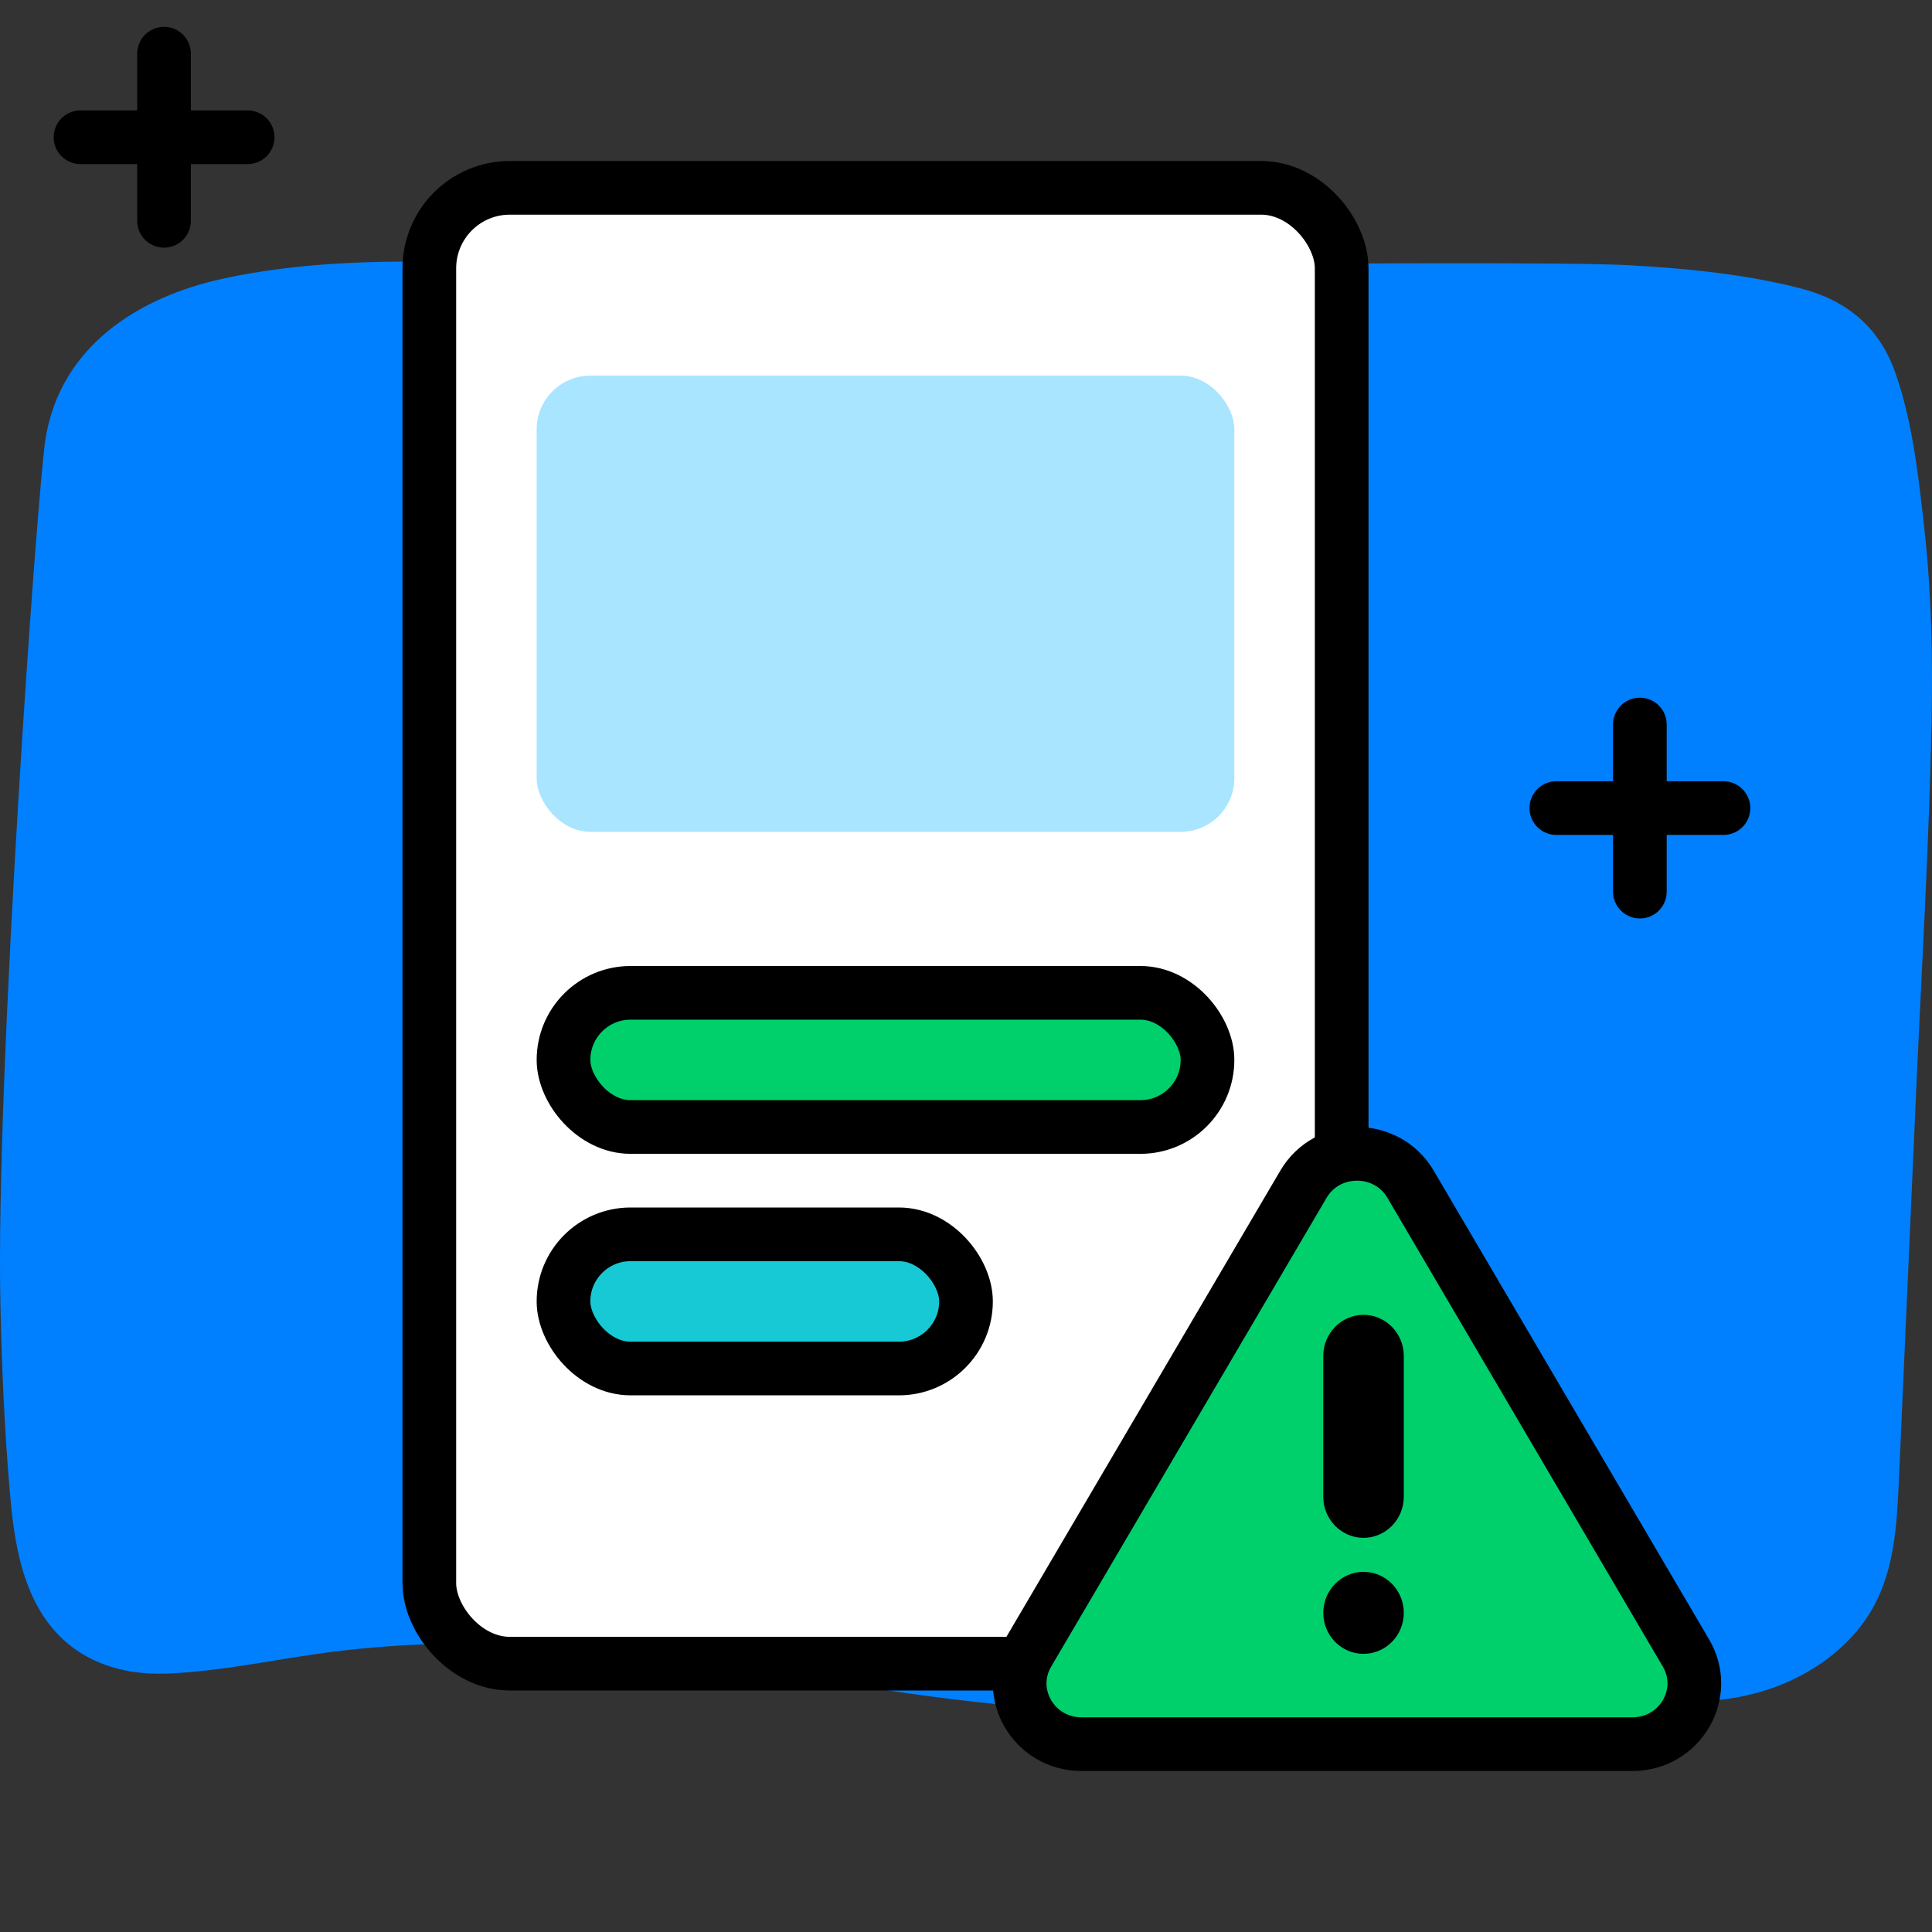
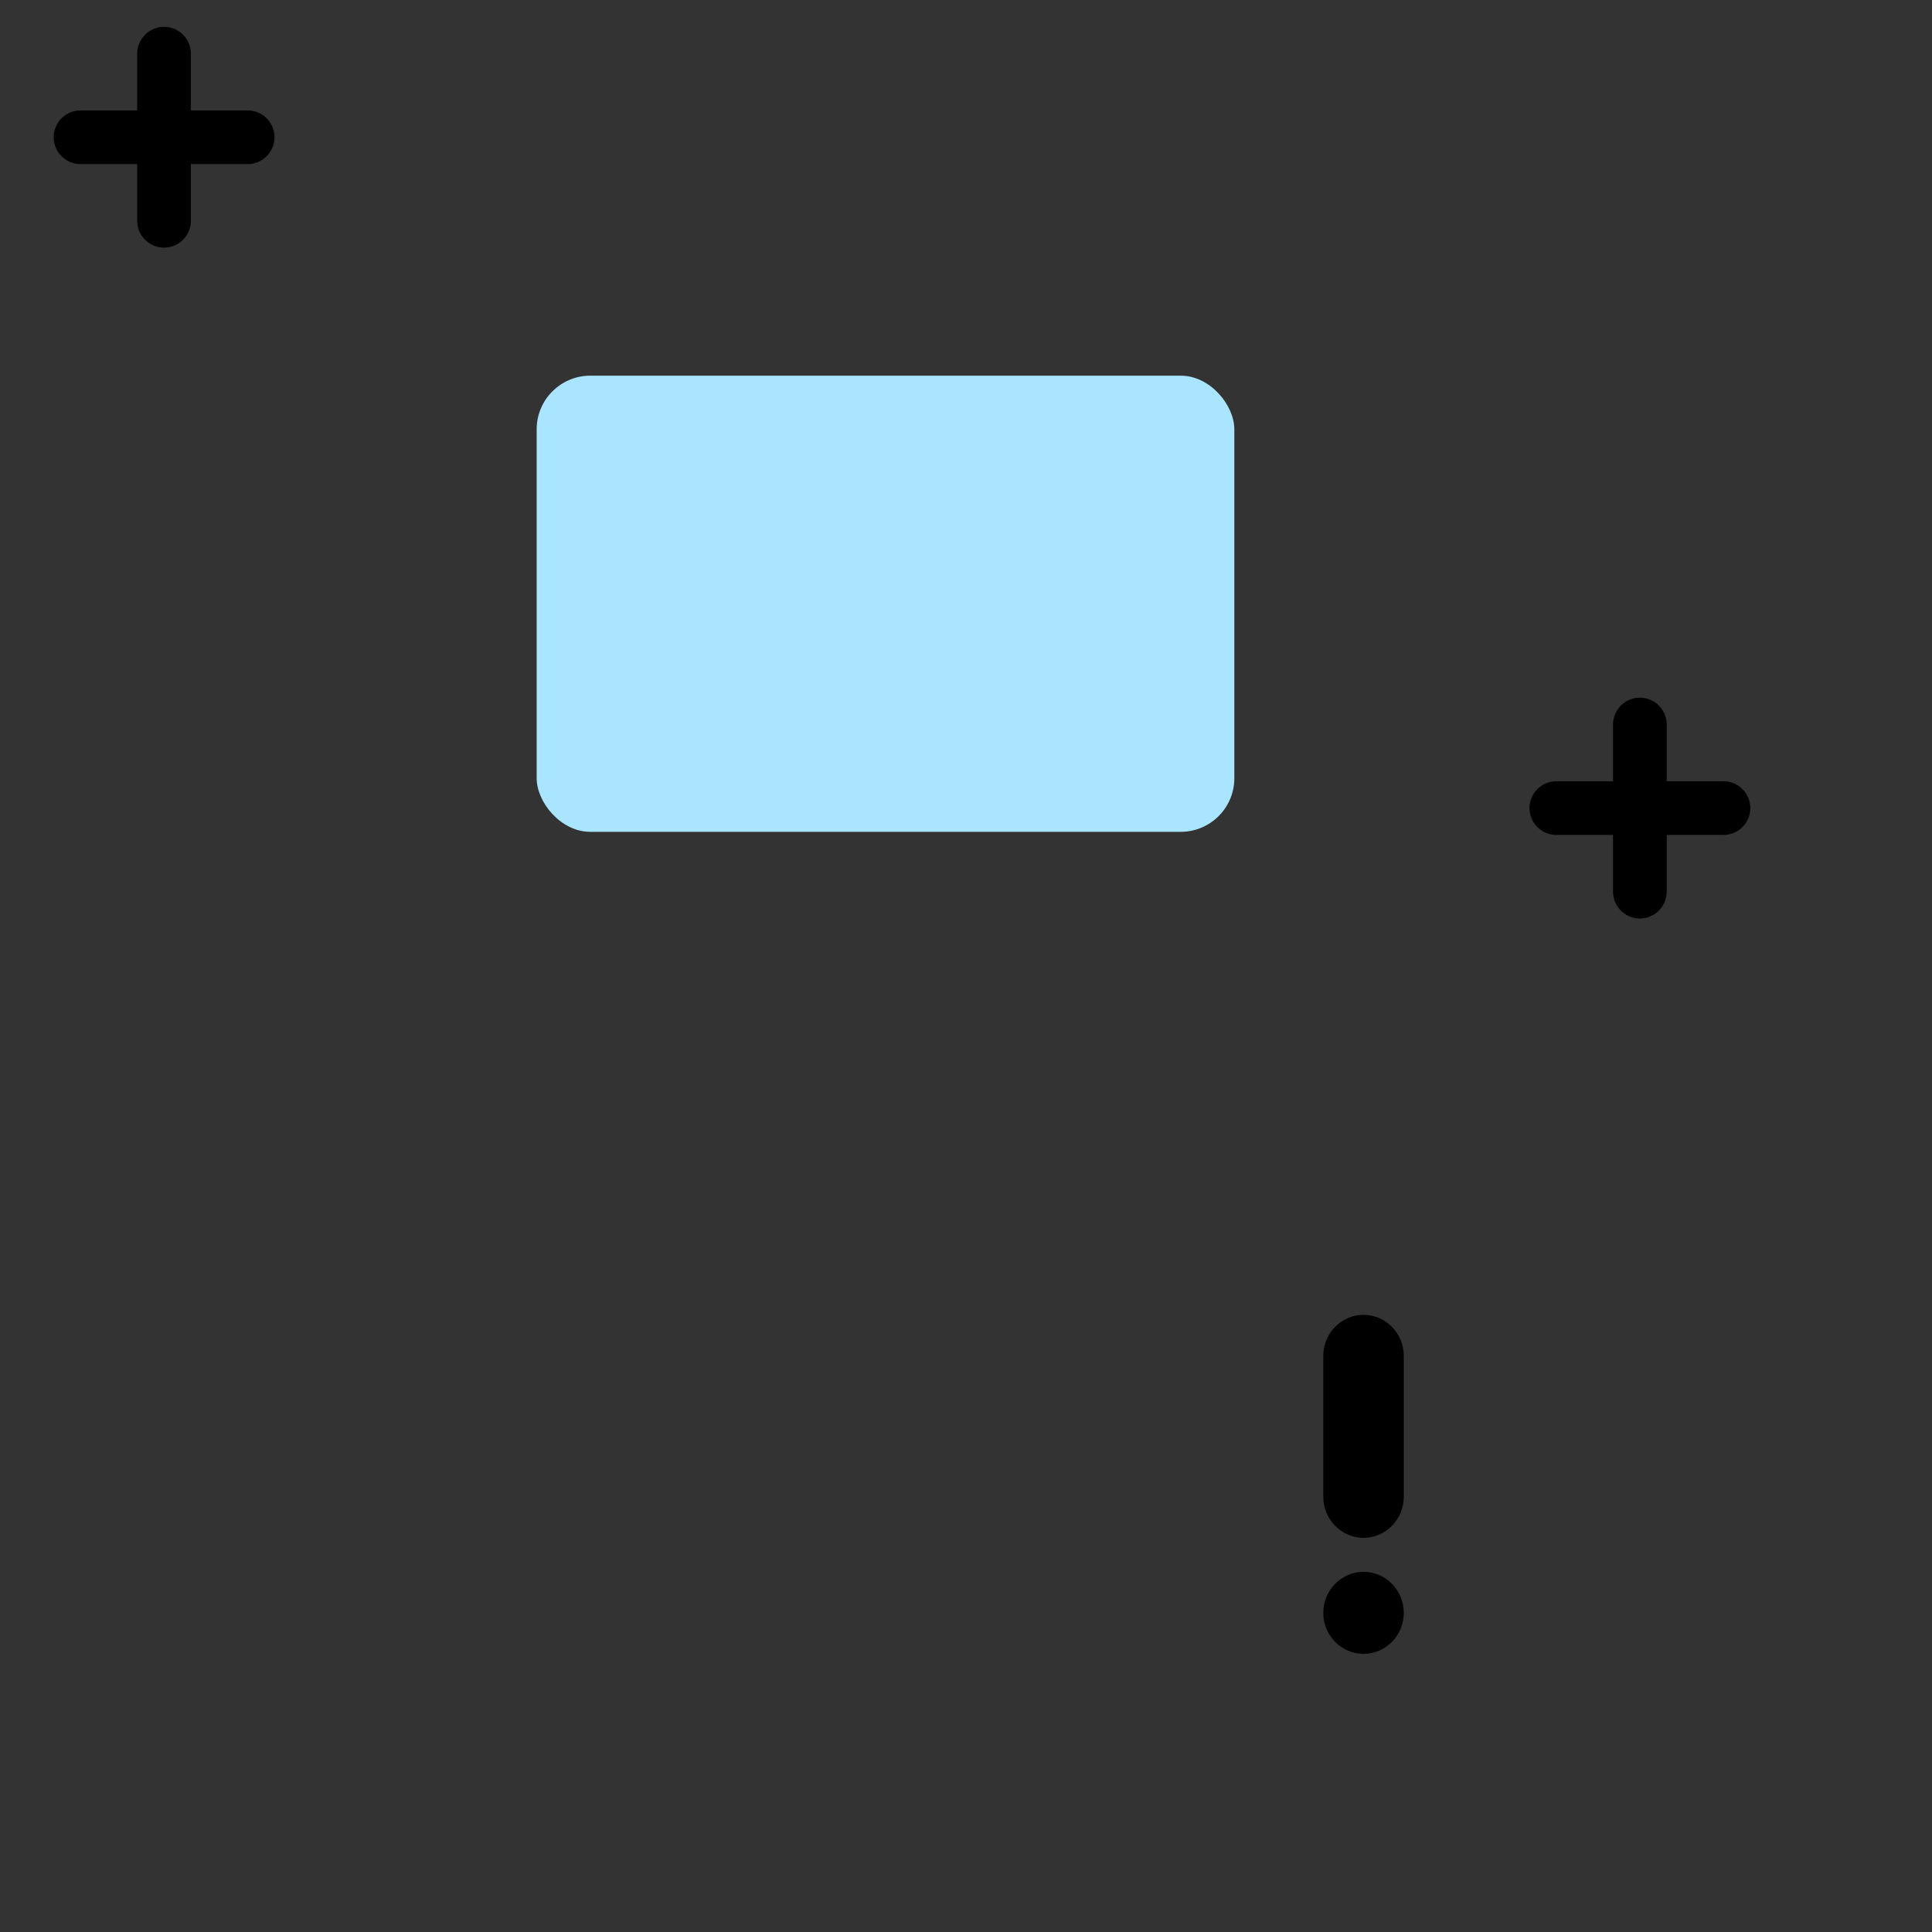
<svg xmlns="http://www.w3.org/2000/svg" width="72" height="72" viewBox="0 0 72 72" fill="none">
  <rect x="0" y="0" width="72" height="72" fill="#333333" stroke="none" />
-   <path d="M71.725 19.804C71.508 17.846 71.287 15.74 70.629 13.878C70.027 12.178 68.808 11.193 67.129 10.754C65.064 10.217 62.87 10.006 60.748 9.886C56.287 9.634 25.01 10.11 20.53 9.906C16.509 9.723 12.251 9.524 8.288 10.39C5.178 11.07 2.253 12.893 1.696 16.354C1.395 18.223 -0.17 40.139 0.015 48.586C0.066 50.935 0.166 53.288 0.369 55.628C0.51 57.245 0.748 58.967 1.682 60.322C2.749 61.866 4.437 62.439 6.225 62.369C8.32 62.288 10.428 61.798 12.509 61.544C22.501 60.322 30.709 63.22 39.656 63.705C44.172 63.95 47.834 62.439 52.312 63.092C54.558 63.419 57.315 62.722 59.554 63.088C61.502 63.406 63.526 63.621 65.461 63.092C66.995 62.673 68.45 61.812 69.423 60.5C70.629 58.875 70.689 56.87 70.777 54.909C70.984 50.226 71.192 45.541 71.401 40.858C71.608 36.175 71.893 31.488 71.987 26.803C72.028 24.472 71.981 22.129 71.725 19.804Z" fill="#0080FF" />
-   <rect x="16" y="7" width="34" height="55" rx="3" fill="white" stroke="black" stroke-width="2" />
  <rect x="20" y="14" width="26" height="17" rx="2" fill="#A9E5FF" />
-   <rect x="21" y="46" width="15" height="5" rx="2.5" fill="#17C9D4" stroke="black" stroke-width="2" />
-   <rect x="21" y="37" width="24" height="5" rx="2.5" fill="#00D06C" stroke="black" stroke-width="2" />
  <path d="M6.113 2V8.229" stroke="black" stroke-width="2" stroke-linecap="round" stroke-linejoin="round" />
  <path d="M3 5.115H9.229" stroke="black" stroke-width="2" stroke-linecap="round" stroke-linejoin="round" />
  <path d="M61.113 27V33.229" stroke="black" stroke-width="2" stroke-linecap="round" stroke-linejoin="round" />
  <path d="M58 30.115H64.229" stroke="black" stroke-width="2" stroke-linecap="round" stroke-linejoin="round" />
-   <path d="M48.576 44.132C49.463 42.623 51.68 42.623 52.567 44.132L62.831 61.603C63.718 63.113 62.609 65 60.835 65H40.307C38.534 65 37.425 63.113 38.312 61.603L48.576 44.132Z" fill="#00D06C" stroke="black" stroke-width="2" />
  <path d="M50.815 61.634C49.984 61.634 49.315 60.948 49.315 60.106C49.315 59.264 49.988 58.578 50.815 58.578C51.645 58.578 52.315 59.264 52.315 60.106C52.315 60.948 51.645 61.634 50.815 61.634ZM52.315 55.783C52.315 56.625 51.637 57.311 50.815 57.311C49.988 57.311 49.315 56.621 49.315 55.783V50.528C49.315 49.686 49.992 49 50.815 49C51.641 49 52.315 49.69 52.315 50.528V55.783Z" fill="black" />
</svg>